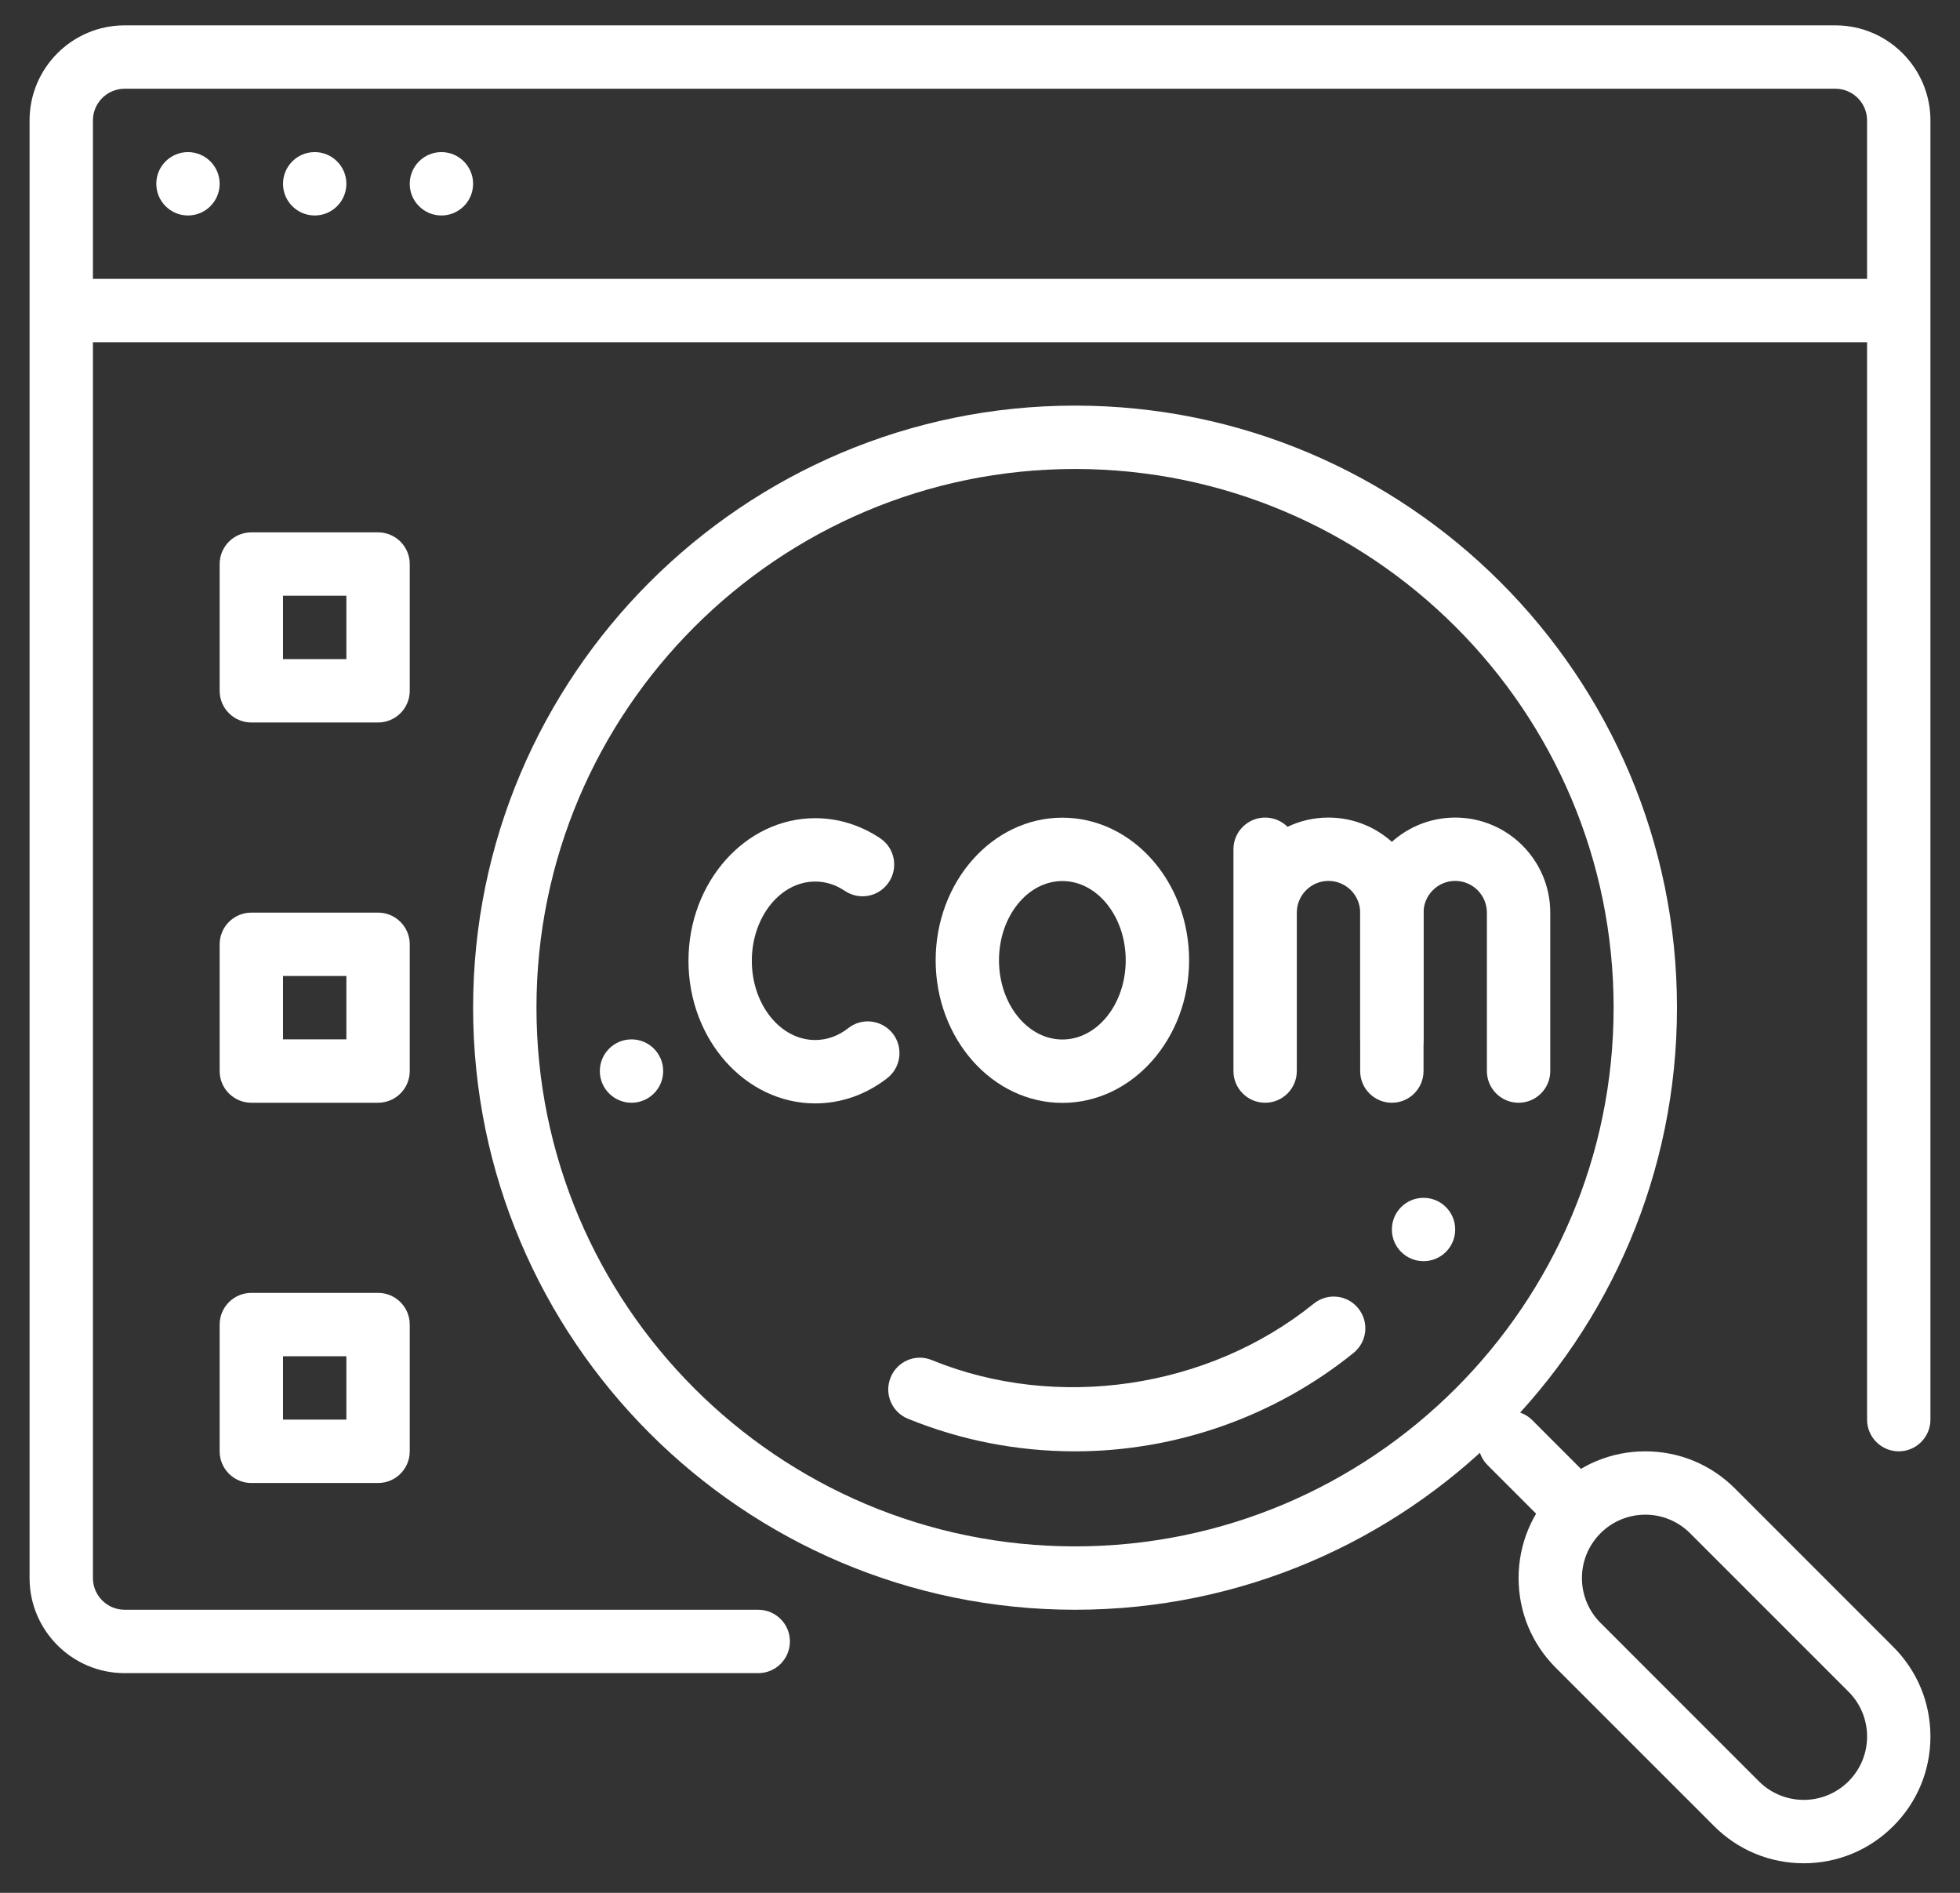
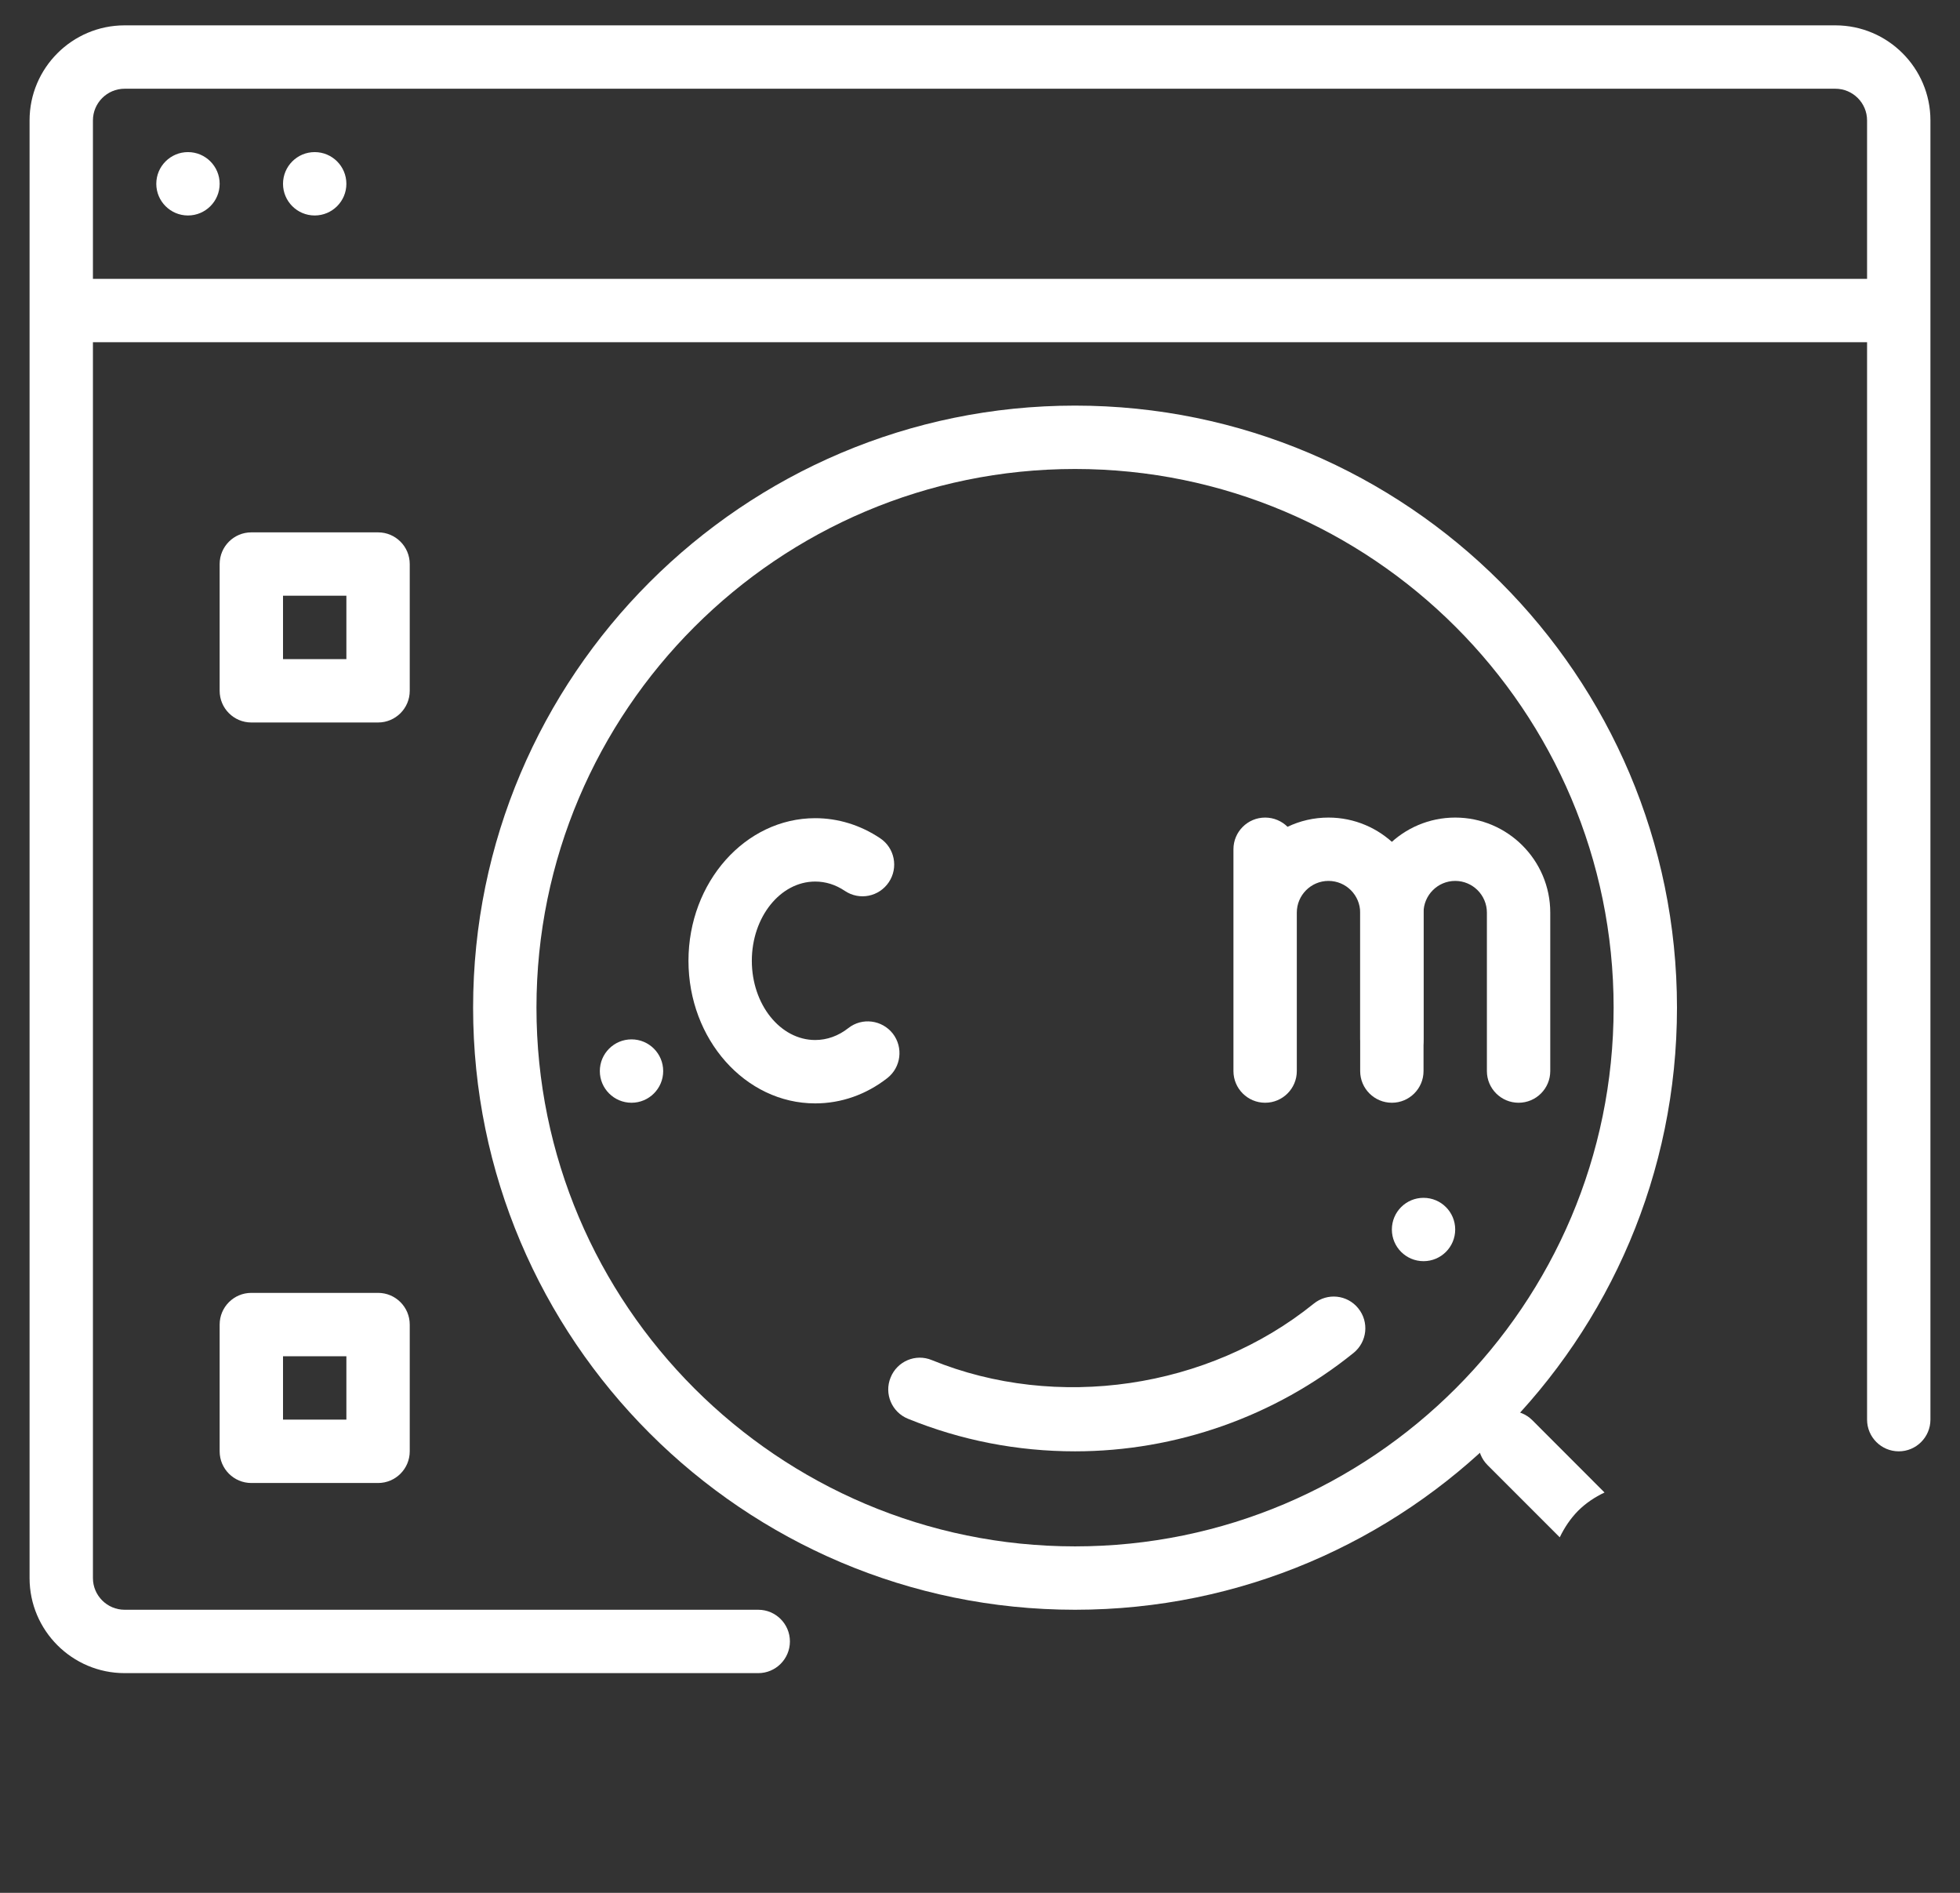
<svg xmlns="http://www.w3.org/2000/svg" width="58" height="56" viewBox="0 0 58 56" fill="none">
  <rect x="0" y="0" width="58" height="56" fill="#333333" stroke="none" />
-   <path d="M13.062 6.375C13.58 6.375 14 5.955 14 5.438C14 4.92 13.58 4.5 13.062 4.5C12.545 4.5 12.125 4.92 12.125 5.438C12.125 5.955 12.545 6.375 13.062 6.375Z" fill="white" />
  <path d="M9.312 6.375C9.83 6.375 10.25 5.955 10.25 5.438C10.25 4.92 9.83 4.5 9.312 4.5C8.795 4.5 8.375 4.92 8.375 5.438C8.375 5.955 8.795 6.375 9.312 6.375Z" fill="white" />
  <path d="M5.562 6.375C6.08 6.375 6.5 5.955 6.5 5.438C6.5 4.92 6.08 4.5 5.562 4.5C5.045 4.5 4.625 4.92 4.625 5.438C4.625 5.955 5.045 6.375 5.562 6.375Z" fill="white" />
  <path d="M55.25 10.125H2.75C2.232 10.125 1.812 9.705 1.812 9.188C1.812 8.67 2.232 8.25 2.75 8.25H55.25C55.767 8.25 56.188 8.67 56.188 9.188C56.188 9.705 55.767 10.125 55.25 10.125Z" fill="white" />
  <path d="M22.438 49.5H3.688C2.137 49.5 0.875 48.238 0.875 46.688V3.562C0.875 2.012 2.137 0.75 3.688 0.75H54.312C55.863 0.75 57.125 2.012 57.125 3.562V42C57.125 42.517 56.705 42.938 56.188 42.938C55.67 42.938 55.25 42.517 55.25 42V3.562C55.25 3.047 54.83 2.625 54.312 2.625H3.688C3.17 2.625 2.75 3.047 2.75 3.562V46.688C2.75 47.203 3.17 47.625 3.688 47.625H22.438C22.955 47.625 23.375 48.045 23.375 48.562C23.375 49.08 22.955 49.5 22.438 49.5Z" fill="white" />
  <path d="M42.125 37.312C42.643 37.312 43.062 36.893 43.062 36.375C43.062 35.857 42.643 35.438 42.125 35.438C41.607 35.438 41.188 35.857 41.188 36.375C41.188 36.893 41.607 37.312 42.125 37.312Z" fill="white" />
  <path d="M31.813 42.938C30.101 42.938 28.438 42.613 26.868 41.974C26.388 41.779 26.158 41.231 26.355 40.753C26.549 40.271 27.097 40.039 27.575 40.239C31.267 41.745 35.748 41.096 38.876 38.569C39.281 38.241 39.87 38.304 40.194 38.708C40.52 39.111 40.458 39.699 40.055 40.026C37.732 41.903 34.805 42.938 31.813 42.938Z" fill="white" />
  <path d="M31.812 47.625C21.991 47.625 14 39.634 14 29.812C14 19.991 21.991 12 31.812 12C41.634 12 49.625 19.991 49.625 29.812C49.625 39.634 41.634 47.625 31.812 47.625ZM31.812 13.875C23.024 13.875 15.875 21.024 15.875 29.812C15.875 38.601 23.024 45.75 31.812 45.75C40.601 45.75 47.75 38.601 47.75 29.812C47.75 21.024 40.601 13.875 31.812 13.875Z" fill="white" />
  <path d="M46.698 44.698C46.928 44.468 47.197 44.291 47.481 44.156L45.344 42.017C44.978 41.651 44.384 41.651 44.018 42.017C43.653 42.384 43.653 42.977 44.018 43.344L46.156 45.482C46.293 45.197 46.469 44.931 46.698 44.698Z" fill="white" />
-   <path d="M48.688 44.812C49.167 44.812 49.648 44.996 50.013 45.362L54.701 50.049C55.434 50.782 55.434 51.968 54.701 52.701C54.335 53.066 53.855 53.25 53.375 53.25C52.895 53.25 52.415 53.066 52.049 52.701L47.362 48.013C46.629 47.28 46.629 46.095 47.362 45.362C47.727 44.996 48.208 44.812 48.688 44.812ZM48.688 42.938C47.686 42.938 46.745 43.328 46.036 44.036C45.328 44.745 44.938 45.686 44.938 46.688C44.938 47.689 45.328 48.63 46.036 49.339L50.724 54.026C51.432 54.735 52.374 55.125 53.375 55.125C54.376 55.125 55.318 54.735 56.026 54.026C56.735 53.318 57.125 52.376 57.125 51.375C57.125 50.374 56.735 49.432 56.026 48.724L51.339 44.036C50.63 43.328 49.689 42.938 48.688 42.938Z" fill="white" />
  <path d="M18.688 32.625C19.205 32.625 19.625 32.205 19.625 31.688C19.625 31.17 19.205 30.75 18.688 30.75C18.17 30.75 17.75 31.17 17.75 31.688C17.75 32.205 18.17 32.625 18.688 32.625Z" fill="white" />
  <path d="M11.188 43.875H7.438C6.92 43.875 6.5 43.455 6.5 42.938V39.188C6.5 38.67 6.92 38.25 7.438 38.25H11.188C11.705 38.25 12.125 38.67 12.125 39.188V42.938C12.125 43.455 11.705 43.875 11.188 43.875ZM8.375 42H10.25V40.125H8.375V42Z" fill="white" />
-   <path d="M11.188 32.625H7.438C6.92 32.625 6.5 32.205 6.5 31.688V27.938C6.5 27.42 6.92 27 7.438 27H11.188C11.705 27 12.125 27.42 12.125 27.938V31.688C12.125 32.205 11.705 32.625 11.188 32.625ZM8.375 30.75H10.25V28.875H8.375V30.75Z" fill="white" />
  <path d="M11.188 21.375H7.438C6.92 21.375 6.5 20.955 6.5 20.438V16.688C6.5 16.17 6.92 15.75 7.438 15.75H11.188C11.705 15.75 12.125 16.17 12.125 16.688V20.438C12.125 20.955 11.705 21.375 11.188 21.375ZM8.375 19.5H10.25V17.625H8.375V19.5Z" fill="white" />
  <path d="M24.123 32.644C22.055 32.644 20.373 30.75 20.373 28.425C20.373 26.1 22.055 24.206 24.123 24.206C24.802 24.206 25.465 24.411 26.047 24.801C26.476 25.087 26.59 25.672 26.302 26.1C26.013 26.531 25.434 26.648 25 26.357C24.727 26.173 24.432 26.081 24.123 26.081C23.09 26.081 22.248 27.133 22.248 28.425C22.248 29.717 23.09 30.769 24.123 30.769C24.47 30.769 24.809 30.649 25.104 30.416C25.511 30.096 26.099 30.172 26.42 30.579C26.737 30.99 26.664 31.577 26.257 31.896C25.629 32.385 24.892 32.644 24.123 32.644Z" fill="white" />
-   <path d="M31.438 32.629C29.369 32.629 27.688 30.735 27.688 28.41C27.688 26.085 29.369 24.191 31.438 24.191C33.506 24.191 35.188 26.085 35.188 28.41C35.188 30.735 33.506 32.629 31.438 32.629ZM31.438 26.066C30.404 26.066 29.562 27.118 29.562 28.41C29.562 29.702 30.404 30.754 31.438 30.754C32.471 30.754 33.312 29.702 33.312 28.41C33.312 27.118 32.471 26.066 31.438 26.066Z" fill="white" />
  <path d="M44.938 32.625C44.42 32.625 44 32.205 44 31.688V27C44 26.484 43.58 26.062 43.062 26.062C42.545 26.062 42.125 26.484 42.125 27V30.75C42.125 31.267 41.705 31.688 41.188 31.688C40.67 31.688 40.25 31.267 40.25 30.75V27C40.25 25.449 41.512 24.188 43.062 24.188C44.613 24.188 45.875 25.449 45.875 27V31.688C45.875 32.205 45.455 32.625 44.938 32.625Z" fill="white" />
  <path d="M41.188 32.625C40.67 32.625 40.25 32.205 40.25 31.688V27C40.25 26.484 39.83 26.062 39.312 26.062C38.795 26.062 38.375 26.484 38.375 27V31.688C38.375 32.205 37.955 32.625 37.438 32.625C36.92 32.625 36.5 32.205 36.5 31.688V25.125C36.5 24.608 36.92 24.188 37.438 24.188C37.696 24.188 37.931 24.293 38.101 24.461C38.469 24.285 38.879 24.188 39.312 24.188C40.863 24.188 42.125 25.449 42.125 27V31.688C42.125 32.205 41.705 32.625 41.188 32.625Z" fill="white" />
</svg>